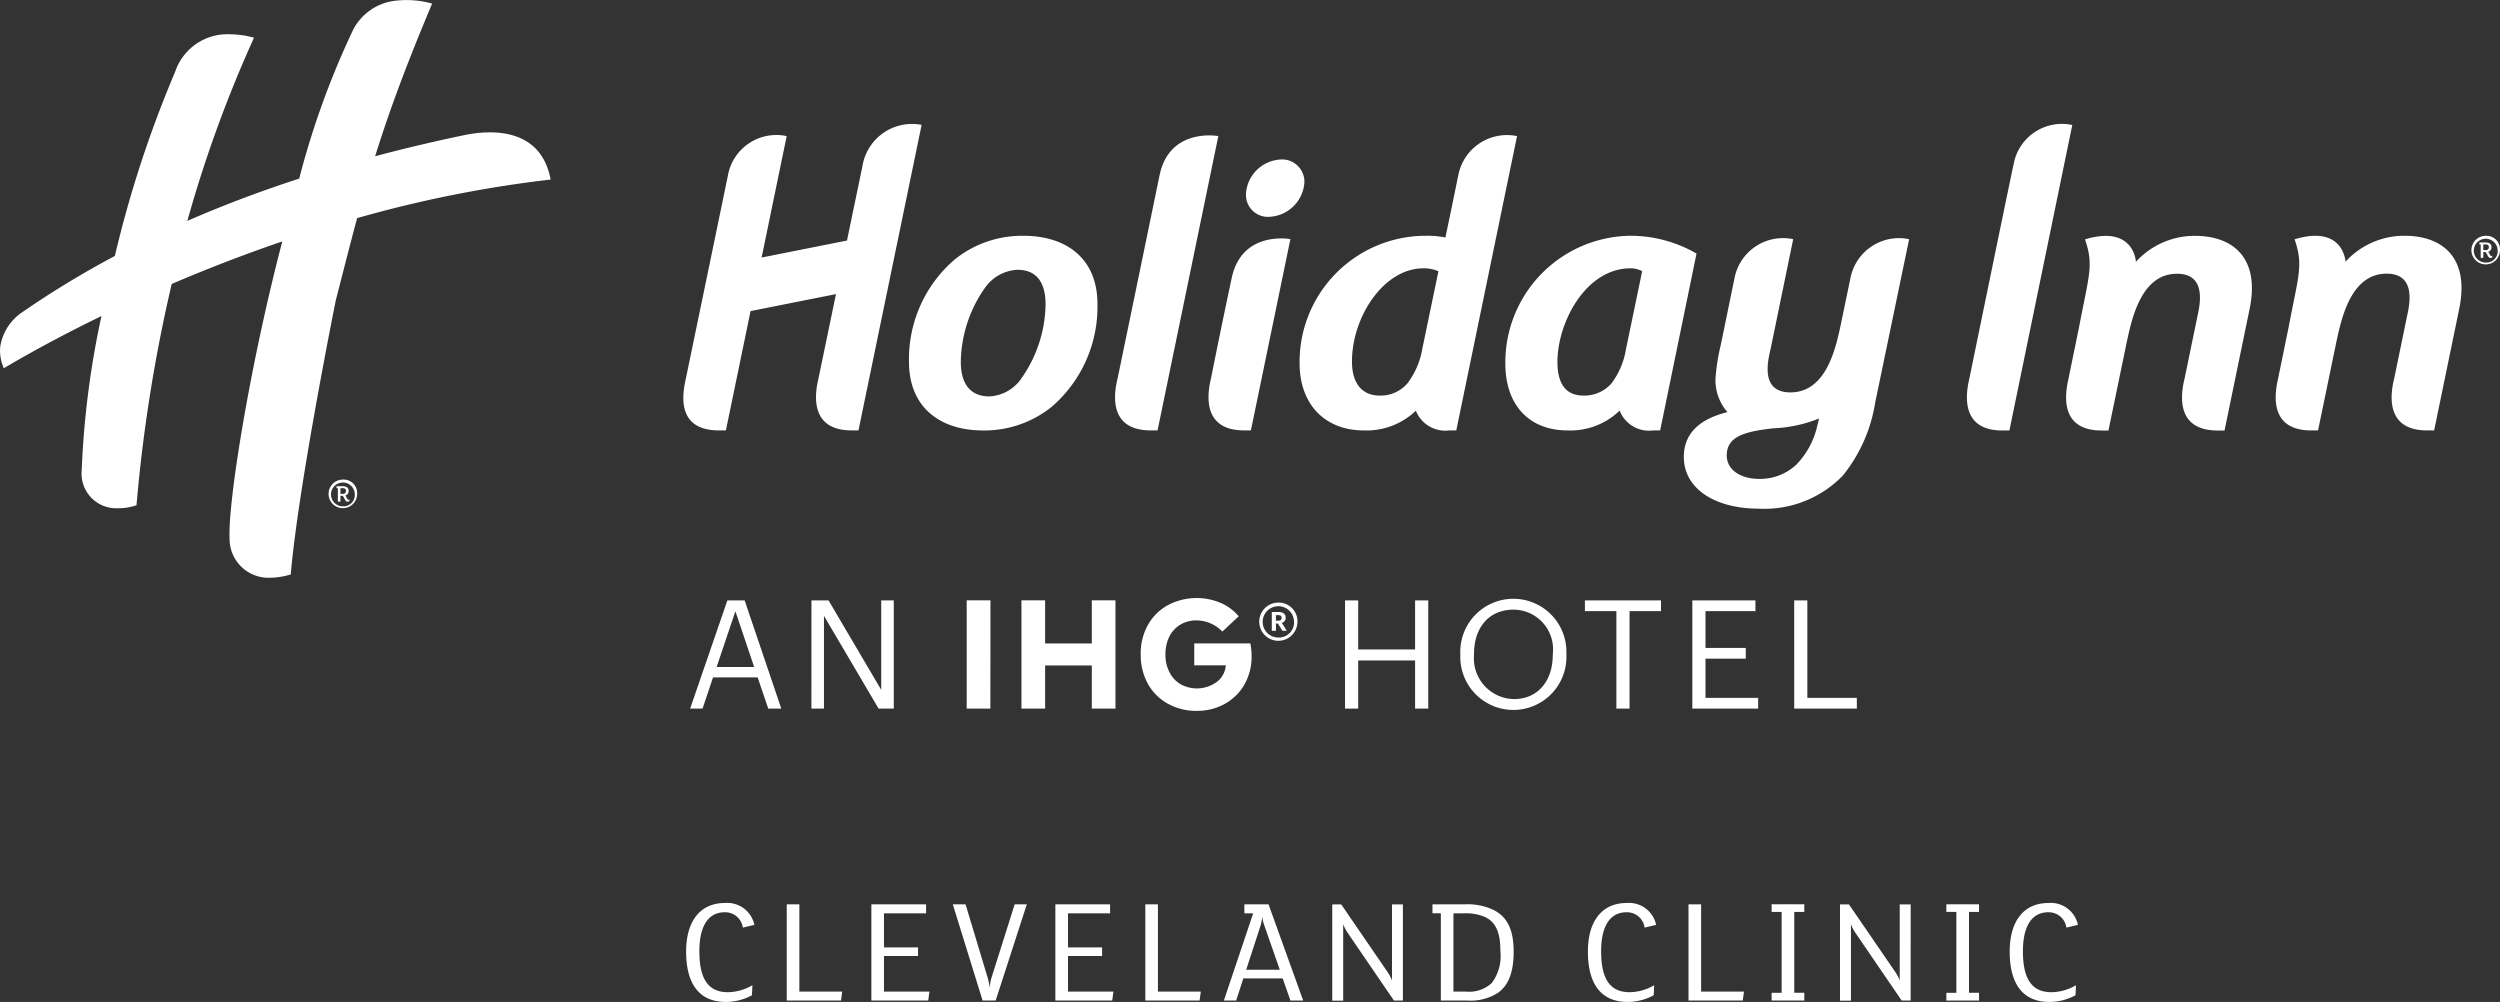
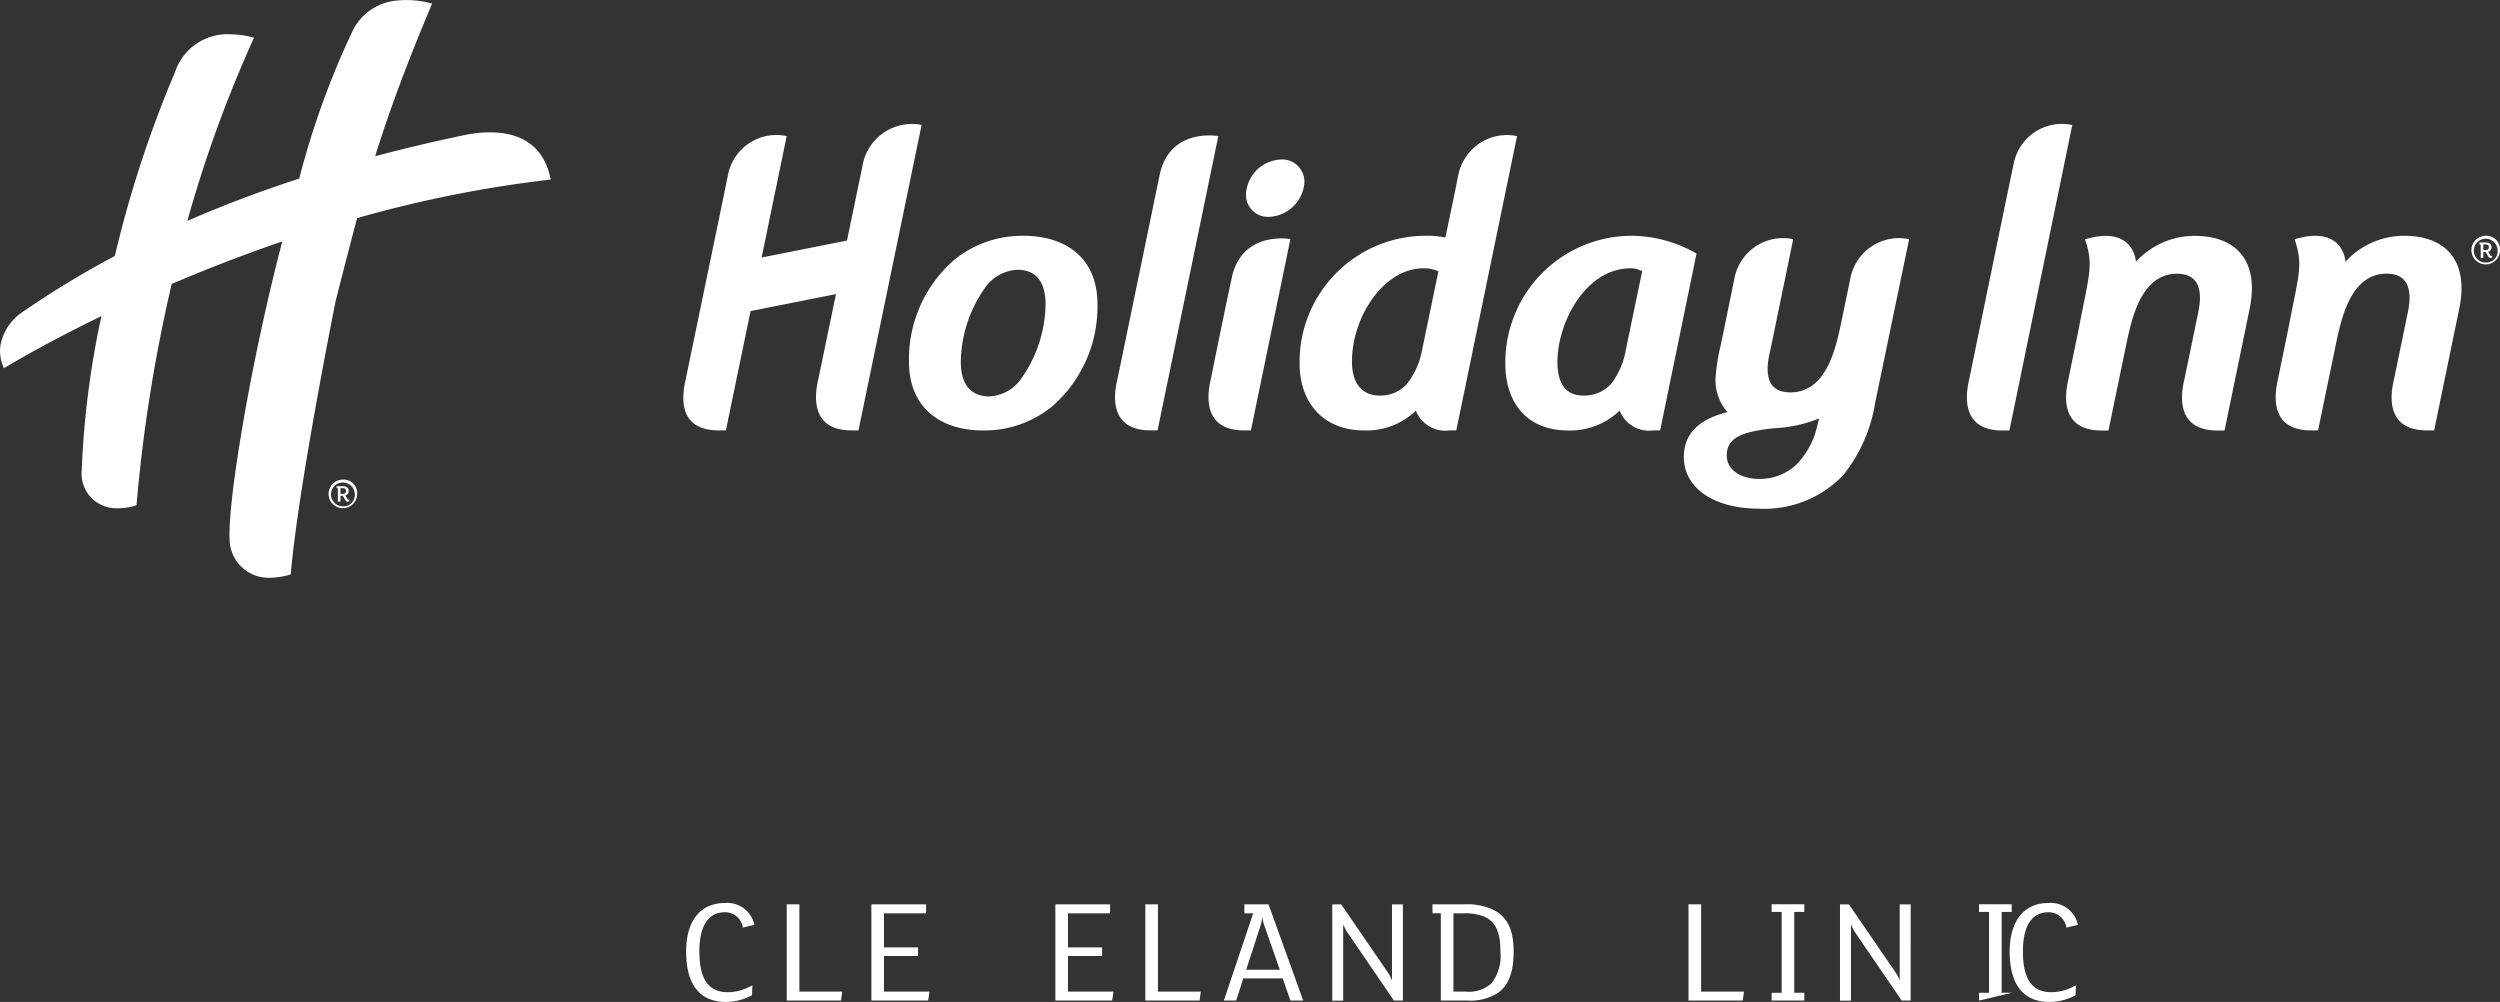
<svg xmlns="http://www.w3.org/2000/svg" width="181.025" height="72.549" viewBox="0 0 181.025 72.549">
  <rect x="0" y="0" width="181.025" height="72.549" fill="#333333" stroke="none" />
  <g id="Group_3795" data-name="Group 3795" transform="translate(-127.688 -30.099)">
    <g id="Tagline" transform="translate(177.665 73.404)">
-       <path id="Path_25788" data-name="Path 25788" d="M165.574,106.026h.953v3.55h4.12v-3.55h.953v7.834h-.953v-3.484h-4.12v3.484h-.953Zm8.348,3.966V109.9a3.843,3.843,0,1,1,7.681-.022v.087a3.843,3.843,0,1,1-7.681.022Zm6.7-.033v-.087a2.876,2.876,0,0,0-2.838-3.178c-1.819,0-2.871,1.337-2.871,3.2v.088a2.949,2.949,0,0,0,2.893,3.188C179.543,113.169,180.617,111.855,180.617,109.959Zm4.6-3.156h-2.279v-.778h5.511v.778h-2.279v7.056h-.953Zm5.5-.778h4.569v.778h-3.616v2.663h2.915v.778h-2.915v2.838h3.813v.778h-4.766Zm7.375,0h.953v7.056h3.583v.778H198.1Zm-77.248,0H122.1l2.652,7.834h-.943l-.767-2.257h-3.233l-.756,2.257h-.9Zm-.778,4.821h2.717l-1.358-4.032Zm6.866-4.821h1.238l3.813,6.476v-6.476h.91v7.834h-1.1l-3.955-6.716v6.716h-.909Zm12.955,7.833h-1.713v-7.836H139.9Zm2.252-7.836h1.713v3.124h3.381v-3.124h1.713v7.836h-1.713v-3.123h-3.381v3.123h-1.713Zm14.545,2.261,1.187-1.108a3.558,3.558,0,0,0-1.32-.974,4.47,4.47,0,0,0-3.778.151,3.692,3.692,0,0,0-1.461,1.421,4.231,4.231,0,0,0-.537,2.166,4.319,4.319,0,0,0,.5,2.093,3.68,3.68,0,0,0,1.433,1.455,4.182,4.182,0,0,0,2.121.537,4.117,4.117,0,0,0,2.009-.493,3.7,3.7,0,0,0,1.433-1.393,4.056,4.056,0,0,0,.531-2.1,4.925,4.925,0,0,0-.089-.9h-4.063v1.589h2.284a1.635,1.635,0,0,1-.649,1.2,2.454,2.454,0,0,1-2.614.174,2.107,2.107,0,0,1-.806-.856,2.755,2.755,0,0,1-.3-1.31,2.83,2.83,0,0,1,.274-1.271,2.1,2.1,0,0,1,.789-.873,2.228,2.228,0,0,1,1.2-.319A2.627,2.627,0,0,1,156.693,108.284Zm5.439-.722a1.383,1.383,0,1,1-1.383-1.377A1.363,1.363,0,0,1,162.132,107.562Zm-.249,0a1.134,1.134,0,1,0-1.134,1.153A1.1,1.1,0,0,0,161.882,107.562Zm-.523.667h-.311l-.331-.529h-.143v.529h-.3v-1.364h.48c.318,0,.523.131.523.411v.007a.361.361,0,0,1-.28.368Zm-.374-.941c0-.143-.087-.193-.237-.193h-.175v.4h.175c.156,0,.237-.068.237-.2Z" transform="translate(-118.157 -105.855)" fill="#fff" />
-     </g>
+       </g>
    <g id="Logo" transform="translate(127.688 30.099)">
      <path id="Path_25789" data-name="Path 25789" d="M118.771,37.545a1.616,1.616,0,0,1,1.679,1.656,2.673,2.673,0,0,1-2.581,2.5,1.588,1.588,0,0,1-1.65-1.653,2.647,2.647,0,0,1,2.551-2.5M109.959,38.7c-.724,3.53-3.026,14.654-3.026,14.654-.144.612-.969,3.809,2.379,3.809h.505l4.4-21.31s-3.539-.655-4.256,2.848m5.227,7.417c-.74,3.452-1.494,7.236-1.494,7.236-.136.612-.962,3.81,2.387,3.81h.495l2.86-13.853c-.131-.017-3.519-.592-4.247,2.807m-15.22,7.261a9.508,9.508,0,0,0,1.738-5.35c0-1.455-.558-2.495-2.038-2.495a3.052,3.052,0,0,0-2.358,1.32,9.519,9.519,0,0,0-1.741,5.349c0,1.458.588,2.5,2.076,2.5a3,3,0,0,0,2.324-1.32m.144-10.31c3.106,0,5.35,1.652,5.35,4.929a9.56,9.56,0,0,1-3.28,7.426,7.755,7.755,0,0,1-5.012,1.74c-3.112,0-5.354-1.684-5.354-4.96a9.507,9.507,0,0,1,3.279-7.394,7.761,7.761,0,0,1,5.017-1.74M157.718,56.3a9.865,9.865,0,0,1-3.3.711c-2.015.226-3.387.564-3.387,1.959,0,1.092,1.063,1.707,2.351,1.707a3.854,3.854,0,0,0,2.686-1.029,5.876,5.876,0,0,0,1.509-2.775Zm2.265-10.134a3.581,3.581,0,0,1,4.256-2.848l-2.456,11.821a11.2,11.2,0,0,1-2.335,5.286,7.893,7.893,0,0,1-6.1,2.406c-3.1,0-5.423-1.4-5.423-3.747,0-1.6,1.007-2.713,3.16-3.244a3.493,3.493,0,0,1-.868-2.434,14.613,14.613,0,0,1,.365-2.359c.056-.237.465-2.253,1.006-4.881a3.578,3.578,0,0,1,4.255-2.848l-1.614,7.846c-.14.672-.92,3.248,1.412,3.248,2.615,0,3.293-3.24,3.655-4.943,0,0,.437-2.1.685-3.3m11.843-8.38c-.553,2.589-3.214,15.57-3.214,15.57-.169.746-.9,3.812,2.381,3.812h.508l4.553-22.121a3.556,3.556,0,0,0-4.228,2.739m13.1,5.288a5.757,5.757,0,0,0-4.264,1.878s-.129-2.695-3.686-1.623c.643,1.885.292,2.55-.431,6.353l-.754,3.677c-.129.633-.962,3.81,2.387,3.81h.495l1.323-6.389c.367-1.711,1.05-4.962,3.642-4.962,1.288,0,1.947.8,1.543,2.768l-.984,4.768c-.14.612-.987,3.815,2.382,3.815h.5l1.8-8.726c.8-3.732-1.14-5.369-3.953-5.369M88.465,37.944c-.166.81-.536,2.576-1.136,5.473l-6.182,1.23,1.815-8.793A3.566,3.566,0,0,0,78.706,38.7c-.2,1-3.034,14.653-3.034,14.653-.142.711-.971,3.811,2.374,3.811h.514l1.786-8.639,6.185-1.23c-.616,2.97-1.257,6.058-1.257,6.058-.137.616-.962,3.811,2.386,3.811h.5l4.572-22.122a3.635,3.635,0,0,0-4.27,2.9M200.1,43.071a5.757,5.757,0,0,0-4.264,1.878s-.129-2.695-3.686-1.623c.643,1.885.292,2.55-.43,6.353l-.754,3.677c-.129.633-.962,3.81,2.387,3.81h.495l1.323-6.389c.366-1.711,1.05-4.962,3.642-4.962,1.287,0,1.946.8,1.543,2.768l-.983,4.768c-.14.612-.988,3.815,2.381,3.815h.5l1.8-8.726c.8-3.732-1.139-5.369-3.953-5.369m-68.521-4.307a3.586,3.586,0,0,1,4.267-2.909l-4.4,21.311h-.5a2.3,2.3,0,0,1-2.427-1.427,5.153,5.153,0,0,1-3.768,1.427c-2.806,0-4.651-1.876-4.651-4.875a9.139,9.139,0,0,1,9.158-9.22,6.664,6.664,0,0,1,1.4.125c-.034.165.585-2.76.915-4.432m-1.42,6.877a2.617,2.617,0,0,0-1.088-.214c-2.861,0-5.172,3.5-5.172,6.752,0,1.6.747,2.464,2.007,2.464a2.552,2.552,0,0,0,2.02-.9,5.7,5.7,0,0,0,1.062-2.464Zm14.754-.008a1.834,1.834,0,0,0-.836-.206c-3.252,0-5.3,3.921-5.3,6.778,0,1.6.619,2.437,1.88,2.437a2.6,2.6,0,0,0,2.05-.9,5.664,5.664,0,0,0,1.033-2.464Zm-.757-2.562a9.572,9.572,0,0,1,4.692,1.288L146.21,57.166h-.5a2.281,2.281,0,0,1-2.433-1.437,5.118,5.118,0,0,1-3.767,1.437c-2.8,0-4.51-1.845-4.51-4.847a9.167,9.167,0,0,1,9.158-9.248M65.872,39c-.8-4.222-5.168-3.447-6.372-3.193q-3.327.7-6.338,1.506c1.051-3.361,2.265-6.626,4.126-11.054a6.824,6.824,0,0,0-2.624-.211,3.94,3.94,0,0,0-3.1,2.115,60.359,60.359,0,0,0-3.9,10.768c-2.931.953-5.621,1.979-8.1,3.063A92.1,92.1,0,0,1,44.39,28.73a6.417,6.417,0,0,0-1.632-.244,4,4,0,0,0-4.084,2.728,82.466,82.466,0,0,0-4.359,13.319,67.762,67.762,0,0,0-6.669,4.048,3.7,3.7,0,0,0-1.63,2.51,3.089,3.089,0,0,0,.26,1.573c1.365-.815,3.807-2.195,7.069-3.78a64.326,64.326,0,0,0-1.429,11.145,2.513,2.513,0,0,0,2.61,2.773,4.159,4.159,0,0,0,1.356-.219,112.482,112.482,0,0,1,2.55-16.023c2.427-1.038,5.114-2.091,8.006-3.079-.069.271-.139.535-.21.812C44,53.019,42.5,62.422,42.622,64.974a2.817,2.817,0,0,0,2.913,2.86,5.437,5.437,0,0,0,1.516-.24c.546-6.4,3.259-19.834,3.259-19.834s1.062-4.177,1.549-5.968A88.216,88.216,0,0,1,65.872,39m141.151,5.11a1.035,1.035,0,1,1-1.033-1.036A.979.979,0,0,1,207.022,44.108Zm-.172,0a.862.862,0,1,0-.861.9A.82.82,0,0,0,206.85,44.108Zm-.469.425a.165.165,0,0,0,.083-.026l-.01.131a.209.209,0,0,1-.108.035.182.182,0,0,1-.182-.111l-.179-.313h-.172v.418h-.189V43.7h-.092v-.144h.446c.255,0,.428.105.428.335a.32.32,0,0,1-.236.335l.146.258C206.343,44.526,206.359,44.533,206.382,44.533Zm-.169-.638c0-.15-.083-.2-.259-.2h-.14v.411h.165C206.155,44.108,206.213,44.022,206.213,43.895ZM51.86,61.762a1.035,1.035,0,1,1-1.033-1.036A.979.979,0,0,1,51.86,61.762Zm-.172,0a.862.862,0,1,0-.861.9A.82.82,0,0,0,51.687,61.762Zm-.469.424a.17.17,0,0,0,.083-.025l-.01.131a.209.209,0,0,1-.108.035A.183.183,0,0,1,51,62.215l-.178-.313h-.172v.418h-.188v-.969h-.092v-.144h.446c.255,0,.427.105.427.335a.32.32,0,0,1-.236.335l.147.259C51.18,62.18,51.2,62.186,51.219,62.186Zm-.169-.638c0-.15-.084-.2-.259-.2h-.14v.412h.166C50.992,61.762,51.05,61.676,51.05,61.549Z" transform="translate(-25.998 -25.999)" fill="#fff" />
      <g id="Group_3756" data-name="Group 3756" transform="translate(49.684 65.385)">
        <path id="Path_25790" data-name="Path 25790" d="M121.721,148.353a1.288,1.288,0,0,0-1.31-1.111c-1.2,0-1.838,1.012-1.838,2.817,0,1.695.44,2.971,2.058,2.971a3.568,3.568,0,0,0,1.783-.506l-.033.727a3.958,3.958,0,0,1-1.893.484c-1.926,0-2.873-1.31-2.873-3.643,0-2.19,1-3.522,2.818-3.522a2.009,2.009,0,0,1,2.124,1.585Z" transform="translate(-117.616 -146.57)" fill="#fff" />
        <path id="Path_25791" data-name="Path 25791" d="M135.064,153.07l-.088.65h-3.929v-6.967h.914v6.317Z" transform="translate(-123.763 -146.654)" fill="#fff" />
        <path id="Path_25792" data-name="Path 25792" d="M146.552,153.07l-.088.65h-4.116v-6.967h3.961v.65h-3.048v2.465h2.465v.627h-2.465v2.575Z" transform="translate(-128.936 -146.654)" fill="#fff" />
-         <path id="Path_25793" data-name="Path 25793" d="M158.581,146.753l-2.256,6.967h-.946l-2.157-6.967h.924l1.574,5.228a3.772,3.772,0,0,1,.165.792h.011a3.106,3.106,0,0,1,.154-.792l1.651-5.228Z" transform="translate(-133.913 -146.654)" fill="#fff" />
        <path id="Path_25794" data-name="Path 25794" d="M171.12,153.07l-.088.65h-4.116v-6.967h3.962v.65H167.83v2.465H170.3v.627H167.83v2.575Z" transform="translate(-140.181 -146.654)" fill="#fff" />
        <path id="Path_25795" data-name="Path 25795" d="M182.944,153.07l-.088.65h-3.929v-6.967h.913v6.317Z" transform="translate(-145.678 -146.654)" fill="#fff" />
        <path id="Path_25796" data-name="Path 25796" d="M195.16,153.72h-.925l-.561-1.607h-2.851l-.517,1.607h-.892l2.124-6.317H190.9v-.65h1.75Zm-1.695-2.234-1.112-3.181a2.558,2.558,0,0,1-.154-.638h-.011a2.748,2.748,0,0,1-.12.638l-1.035,3.181Z" transform="translate(-150.479 -146.654)" fill="#fff" />
        <path id="Path_25797" data-name="Path 25797" d="M209,153.72h-.649l-3.3-4.831a2.91,2.91,0,0,1-.374-.7v5.536h-.793v-6.967h.65l3.291,4.8a3.286,3.286,0,0,1,.385.7v-5.5H209Z" transform="translate(-157.1 -146.654)" fill="#fff" />
        <path id="Path_25798" data-name="Path 25798" d="M221.981,153.181a3.69,3.69,0,0,1-2.157.539h-1.948V147.4h-.605v-.65h2.344a4.46,4.46,0,0,1,1.959.352c1.046.473,1.574,1.376,1.574,3.082C223.148,151.673,222.774,152.641,221.981,153.181Zm-.936-5.525a3.54,3.54,0,0,0-1.508-.253h-.748v5.667h.9a2.423,2.423,0,0,0,1.86-.605,3.226,3.226,0,0,0,.639-2.311C222.191,148.812,221.871,148.03,221.045,147.656Z" transform="translate(-163.229 -146.654)" fill="#fff" />
-         <path id="Path_25799" data-name="Path 25799" d="M242.13,148.353a1.288,1.288,0,0,0-1.31-1.111c-1.2,0-1.838,1.012-1.838,2.817,0,1.695.44,2.971,2.058,2.971a3.566,3.566,0,0,0,1.783-.506l-.033.727a3.96,3.96,0,0,1-1.893.484c-1.926,0-2.873-1.31-2.873-3.643,0-2.19,1-3.522,2.818-3.522a2.009,2.009,0,0,1,2.124,1.585Z" transform="translate(-172.728 -146.57)" fill="#fff" />
        <path id="Path_25800" data-name="Path 25800" d="M255.473,153.07l-.088.65h-3.929v-6.967h.914v6.317Z" transform="translate(-178.876 -146.654)" fill="#fff" />
        <path id="Path_25801" data-name="Path 25801" d="M264.92,153.72h-2.366v-.561h.726V147.3h-.726v-.551h2.366v.551h-.727v5.855h.727Z" transform="translate(-183.955 -146.654)" fill="#fff" />
        <path id="Path_25802" data-name="Path 25802" d="M276.8,153.72h-.649l-3.3-4.831a2.891,2.891,0,0,1-.374-.7v5.536h-.793v-6.967h.65l3.29,4.8a3.291,3.291,0,0,1,.386.7v-5.5h.792Z" transform="translate(-188.134 -146.654)" fill="#fff" />
-         <path id="Path_25803" data-name="Path 25803" d="M288.251,153.72h-2.366v-.561h.726V147.3h-.726v-.551h2.366v.551h-.727v5.855h.727Z" transform="translate(-194.634 -146.654)" fill="#fff" />
+         <path id="Path_25803" data-name="Path 25803" d="M288.251,153.72v-.561h.726V147.3h-.726v-.551h2.366v.551h-.727v5.855h.727Z" transform="translate(-194.634 -146.654)" fill="#fff" />
        <path id="Path_25804" data-name="Path 25804" d="M298.45,148.353a1.288,1.288,0,0,0-1.31-1.111c-1.2,0-1.838,1.012-1.838,2.817,0,1.695.44,2.971,2.058,2.971a3.564,3.564,0,0,0,1.783-.506l-.033.727a3.957,3.957,0,0,1-1.893.484c-1.926,0-2.873-1.31-2.873-3.643,0-2.19,1-3.522,2.817-3.522a2.008,2.008,0,0,1,2.124,1.585Z" transform="translate(-198.506 -146.57)" fill="#fff" />
      </g>
    </g>
  </g>
</svg>